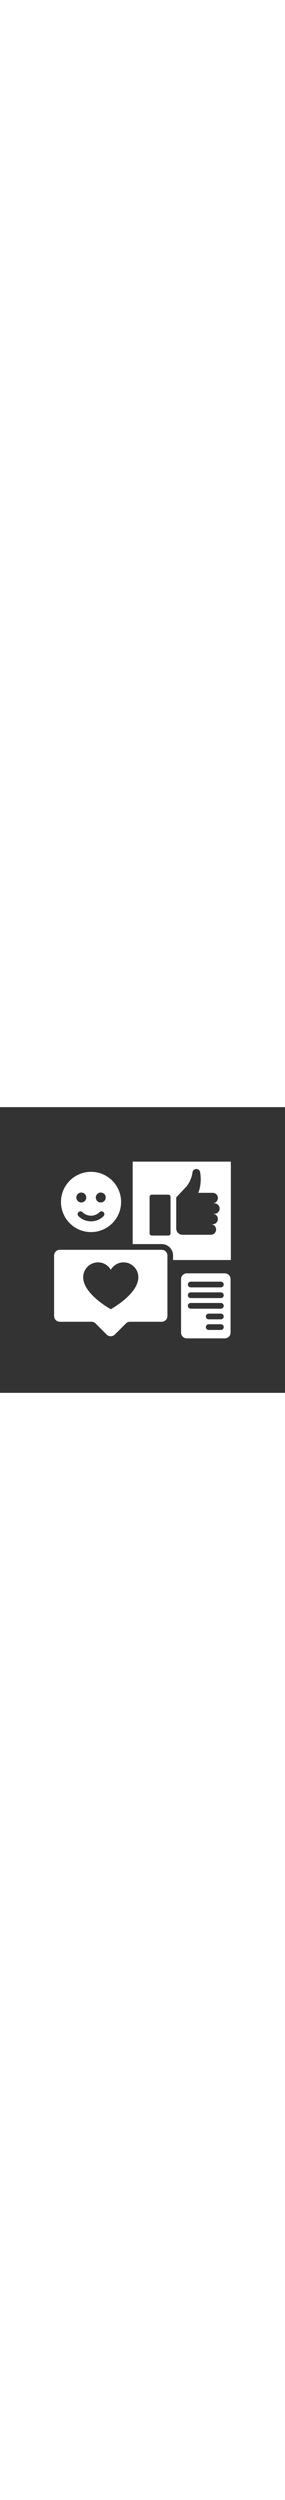
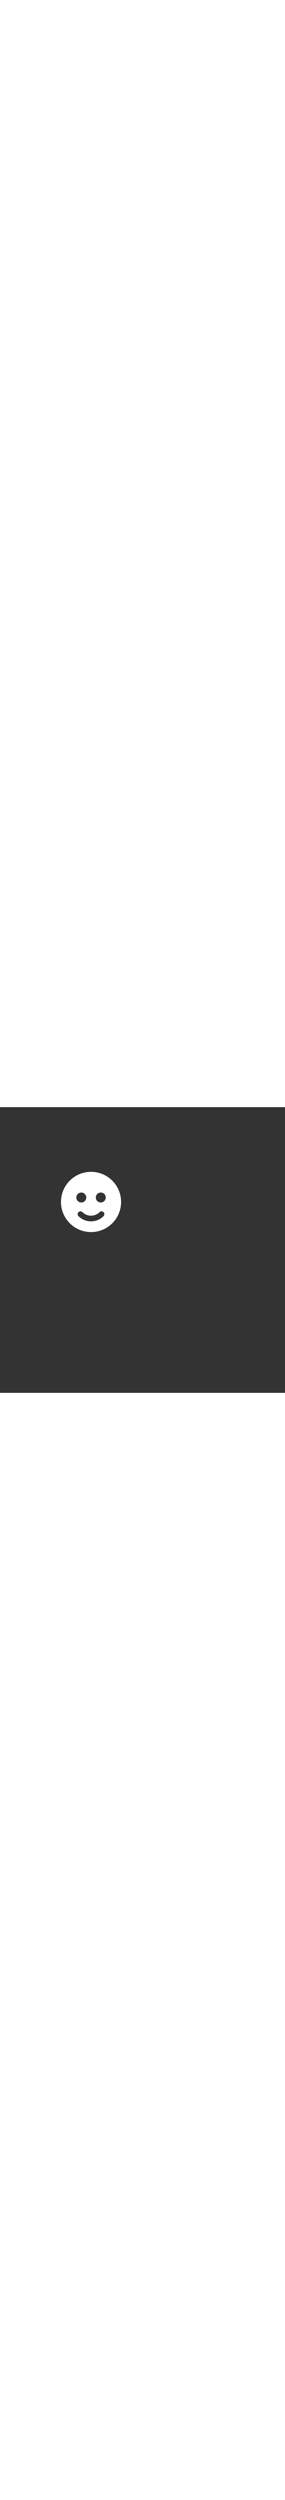
<svg xmlns="http://www.w3.org/2000/svg" width="80" version="1.1" id="Calque_1" x="0px" y="0px" viewBox="0 0 700 700" style="enable-background:new 0 0 700 700;" xml:space="preserve">
  <rect x="0" y="0" width="700" height="700" fill="#333333" stroke="none" />
  <style type="text/css">
	.st0{fill:#FFF;}
</style>
  <g>
-     <path class="st0" d="M325.9,133.5v202h71.3c15.4,0,27.9,12.5,27.9,27.9v11.2H567V133.5L325.9,133.5z M418.9,309.2   c0,3-2.4,5.4-5.4,5.4h-40.7c-3,0-5.4-2.4-5.4-5.4l0-89.4c0-3,2.4-5.4,5.4-5.4h40.7c3,0,5.4,2.4,5.4,5.4L418.9,309.2z M535.8,257.5   c-2.3,2.3-5.5,3.8-9.1,3.8h-4.3c7.1,0,12.8,5.7,12.8,12.8c0,3.6-1.5,6.8-3.8,9.1c-2.3,2.3-5.5,3.8-9.1,3.8H518   c7.1,0,12.8,5.7,12.8,12.8c0,3.6-1.5,6.8-3.8,9.1c-2.3,2.3-5.5,3.8-9.1,3.8l-69.8,0c-8.4,0-15.3-6.8-15.3-15.3v-76.2l24.4-26   c0,0,11.7-12.1,15.4-33.8l0-0.3c0-2.7,1-5,2.8-6.8c1.7-1.7,4.1-2.8,6.8-2.8c4.7,0,8.7,3.4,9.4,8c1.7,10.8,3.4,31.1-4.7,50.4h35.5   c7.1,0,12.8,5.7,12.8,12.8c0,3.6-1.5,6.8-3.8,9.1c-2.3,2.3-5.5,3.8-9.1,3.8h4.3c7.1,0,12.8,5.7,12.8,12.8   C539.5,252,538.1,255.2,535.8,257.5L535.8,257.5z" />
-     <path class="st0" d="M552.3,407.2h-93.6c-7.7,0-14,6.3-14,14v131.3c0,7.7,6.3,14,14,14h93.6c7.7,0,14-6.3,14-14V421.2   C566.2,413.5,560,407.2,552.3,407.2L552.3,407.2z M542.5,545.9h-29.9c-3.8,0-7-3.1-7-7c0-3.8,3.1-7,7-7h29.9c3.8,0,7,3.1,7,7   C549.5,542.8,546.4,545.9,542.5,545.9z M542.5,519.9h-29.9c-3.8,0-7-3.1-7-7c0-3.8,3.1-7,7-7h29.9c3.8,0,7,3.1,7,7   C549.5,516.8,546.4,519.9,542.5,519.9z M542.5,493.8h-74.1c-3.8,0-7-3.1-7-7s3.1-7,7-7h74.1c3.8,0,7,3.1,7,7   C549.5,490.7,546.4,493.8,542.5,493.8z M542.5,467.8h-74.1c-3.8,0-7-3.1-7-7s3.1-7,7-7h74.1c3.8,0,7,3.1,7,7   C549.5,464.6,546.4,467.8,542.5,467.8z M542.5,441.6h-74.1c-3.8,0-7-3.1-7-7s3.1-7,7-7h74.1c3.8,0,7,3.1,7,7   C549.5,438.5,546.4,441.6,542.5,441.6z" />
-     <path class="st0" d="M397.2,349.5H146.9c-7.7,0-14,6.3-14,14v148.3c0,7.7,6.3,14,14,14h78c3.7,0,7.3,1.5,9.8,4.1l27.4,27.4   c5.4,5.4,14.3,5.4,19.8,0l27.4-27.4c2.7-2.7,6.1-4.1,9.9-4.1h78c7.7,0,14-6.3,14-14V363.5C411.2,355.8,404.9,349.5,397.2,349.5   L397.2,349.5z M272.1,495.1c0,0-67.8-36.9-67.8-78.4c0-20.1,16.3-36.4,36.5-36.4c13.4,0,24.9,7.3,31.3,18.1   c6.4-10.7,17.9-18.1,31.3-18.1c20.1,0,36.4,16.3,36.4,36.4C339.8,458.2,272.1,495.1,272.1,495.1L272.1,495.1z" />
    <path class="st0" d="M223.6,306.1c40.8,0,73.8-33,73.8-73.8s-33-73.8-73.8-73.8s-73.8,33-73.8,73.8S182.9,306.1,223.6,306.1z    M247.5,209.2c6.8,0,12.2,5.4,12.2,12.2s-5.4,12.2-12.2,12.2c-6.8,0-12.2-5.4-12.2-12.2C235.3,214.7,240.8,209.2,247.5,209.2   L247.5,209.2z M244.5,257.3c2.7-2.7,7.1-2.7,9.8,0c2.7,2.7,2.7,7.1,0,9.8c-8.5,8.5-19.6,12.7-30.8,12.7c-11.2,0-22.3-4.3-30.8-12.7   c-2.7-2.7-2.7-7.1,0-9.8c2.7-2.7,7.1-2.7,9.8,0C214.2,268.8,233,268.8,244.5,257.3L244.5,257.3z M199.7,209.2   c6.8,0,12.2,5.4,12.2,12.2c0,6.8-5.4,12.2-12.2,12.2c-6.8,0-12.2-5.4-12.2-12.2C187.5,214.7,192.9,209.2,199.7,209.2z" />
  </g>
</svg>